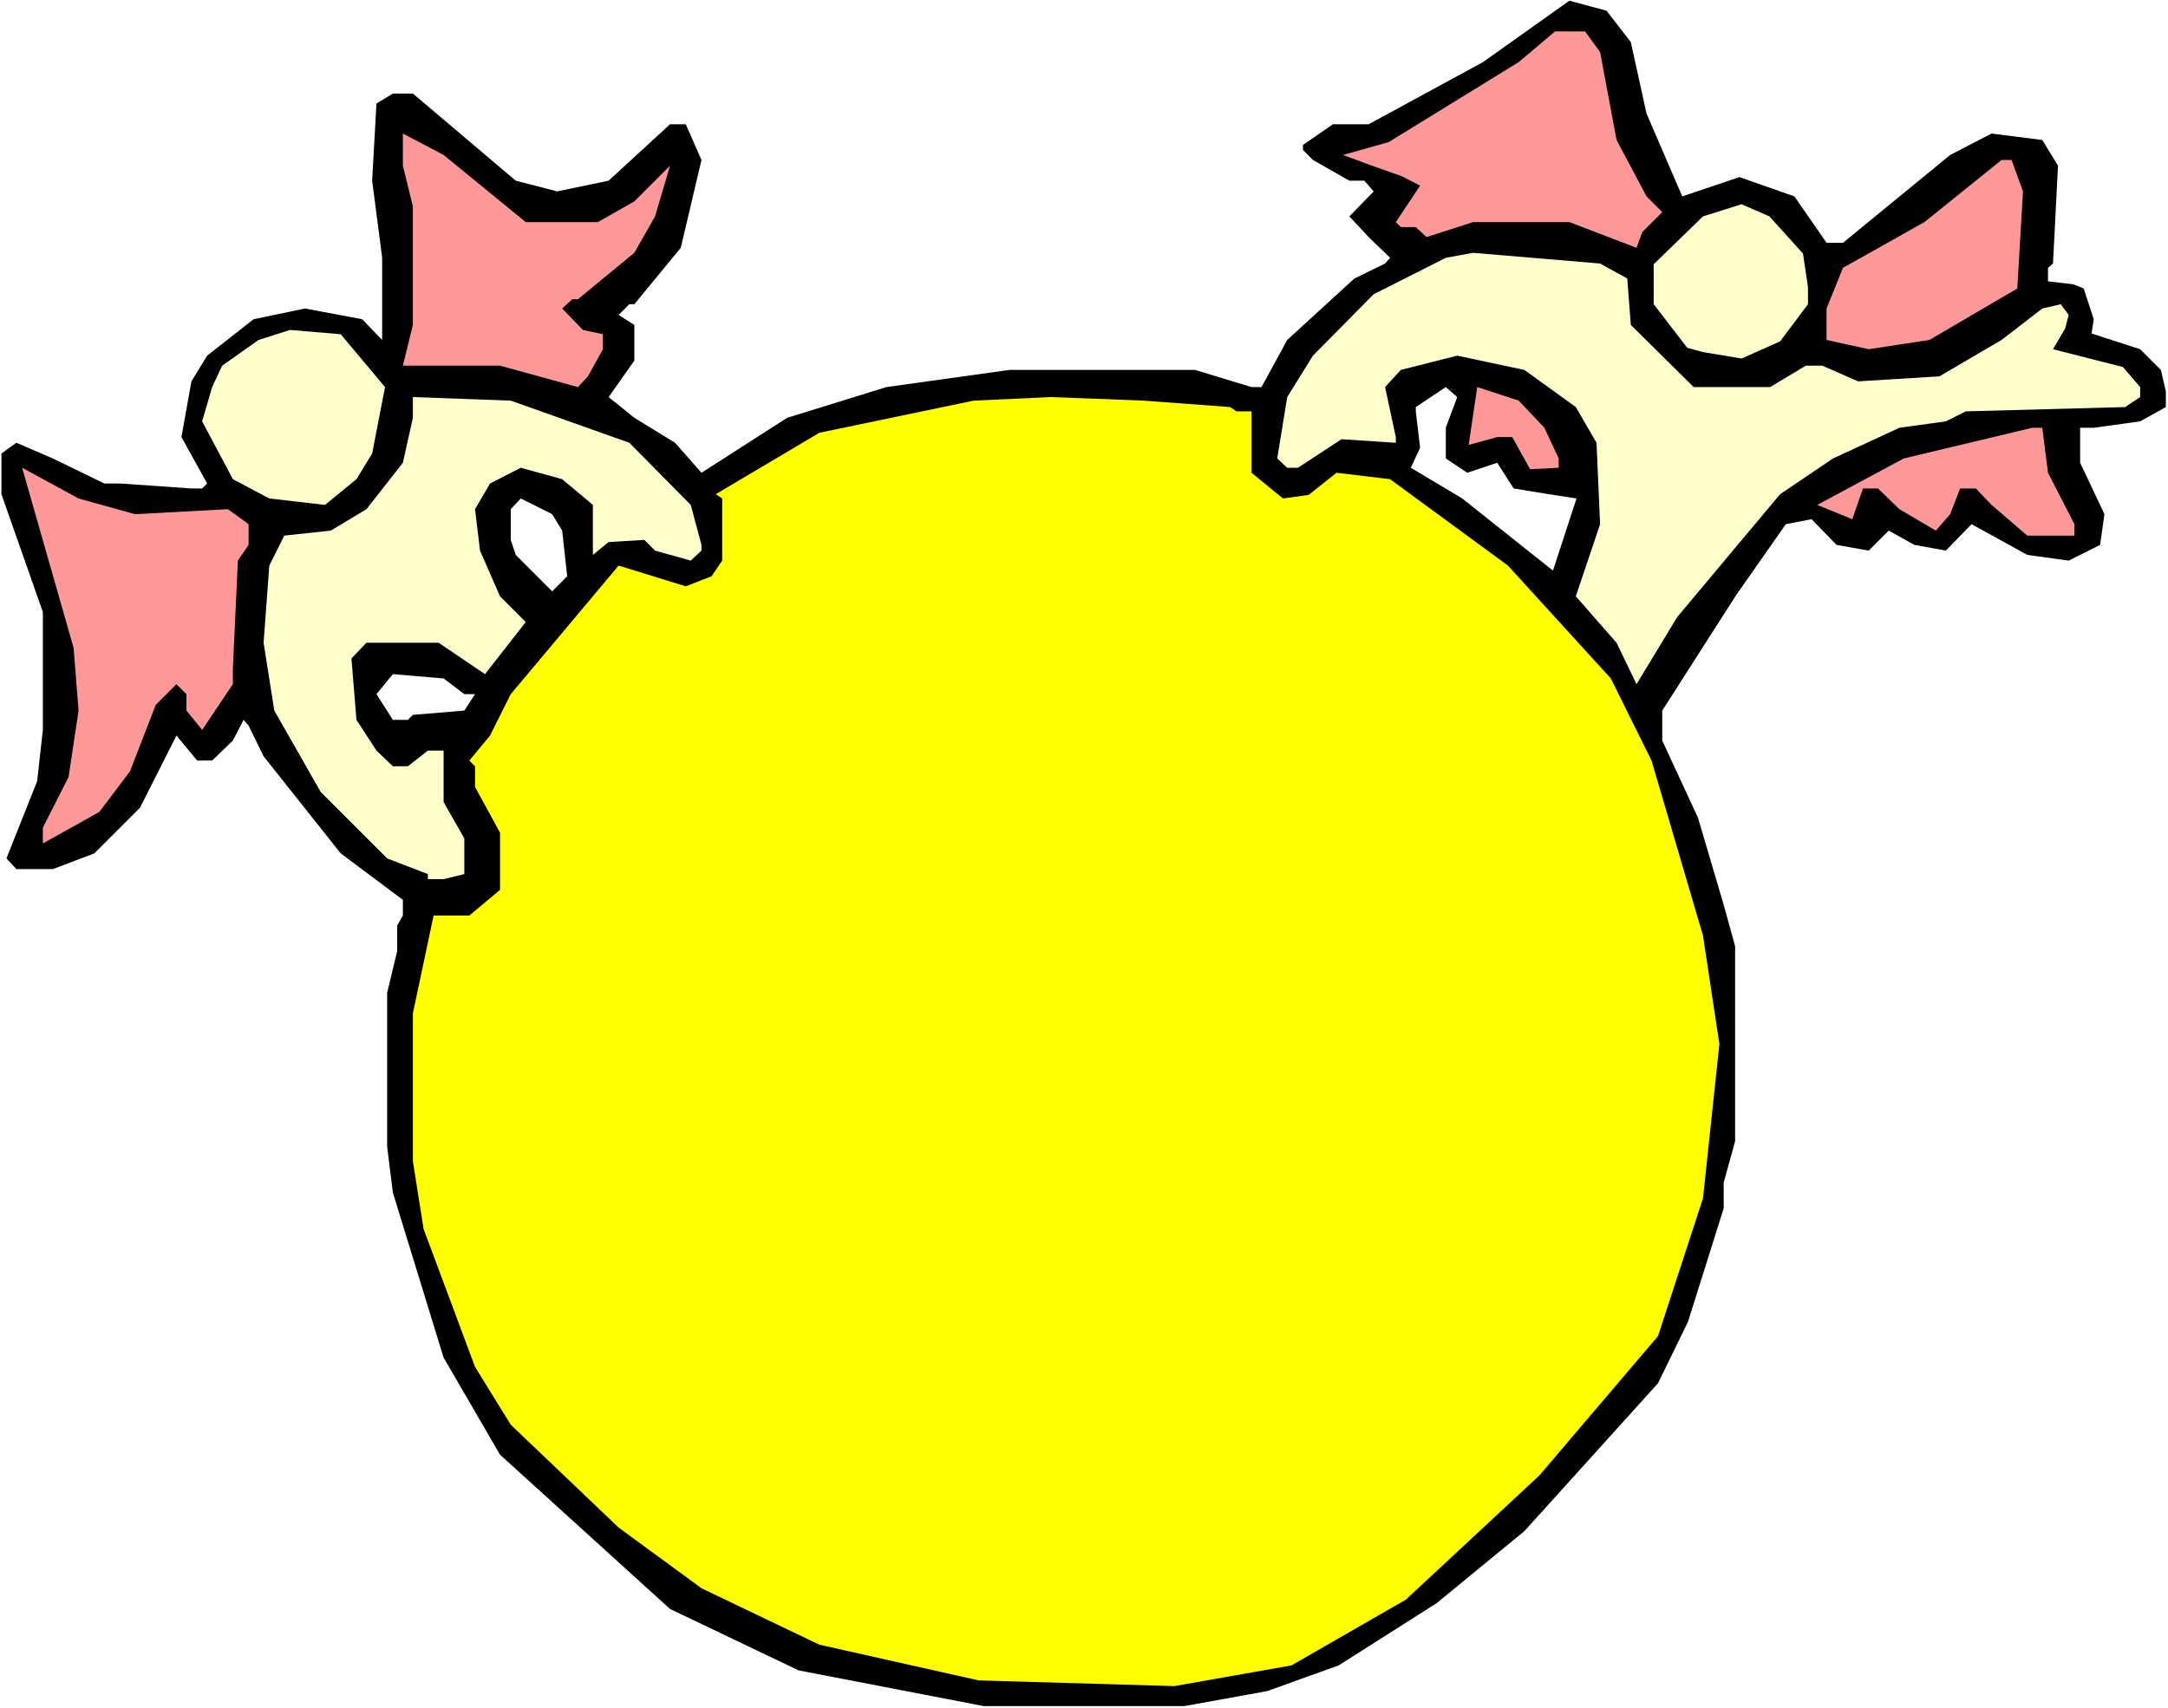
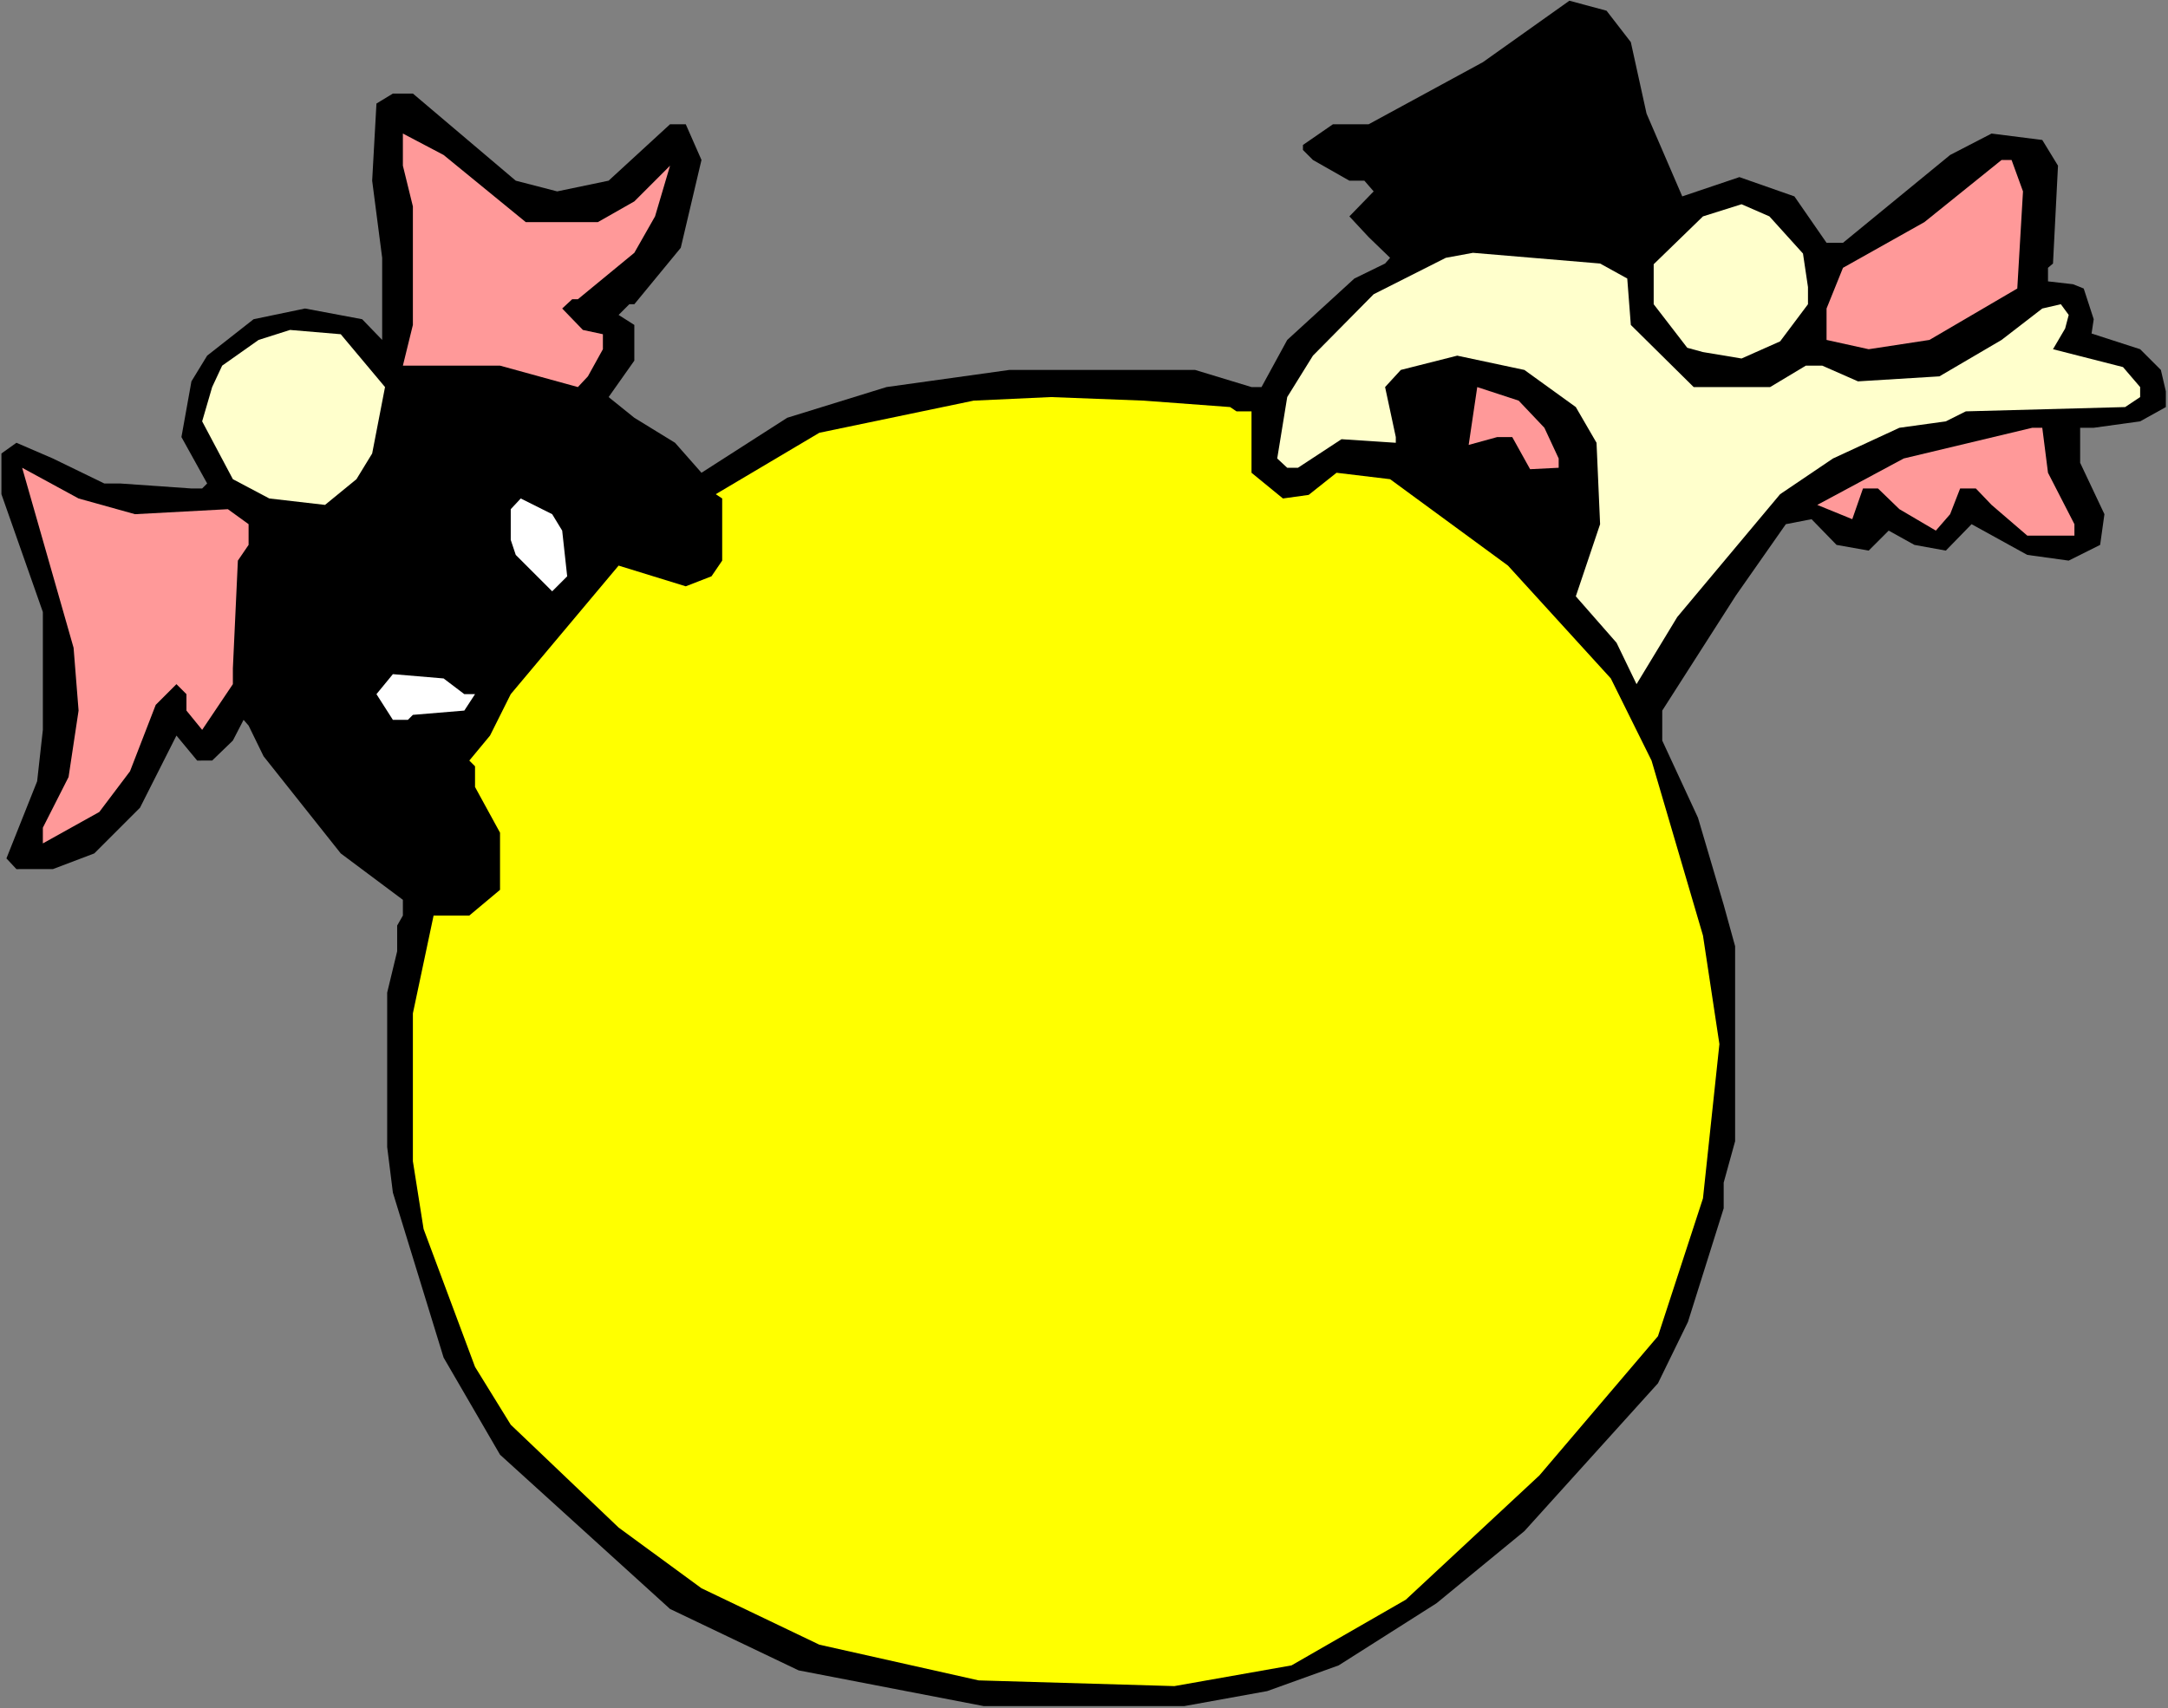
<svg xmlns="http://www.w3.org/2000/svg" xmlns:ns1="http://sodipodi.sourceforge.net/DTD/sodipodi-0.dtd" xmlns:ns2="http://www.inkscape.org/namespaces/inkscape" version="1.0" width="129.766mm" height="102.27mm" id="svg16" ns1:docname="Carrying Sign 07.wmf">
  <rect width="100%" height="100%" fill="#808080" stroke="none" />
  <ns1:namedview id="namedview16" pagecolor="#ffffff" bordercolor="#000000" borderopacity="0.25" ns2:showpageshadow="2" ns2:pageopacity="0.0" ns2:pagecheckerboard="0" ns2:deskcolor="#d1d1d1" ns2:document-units="mm" />
  <defs id="defs1">
    <pattern id="WMFhbasepattern" patternUnits="userSpaceOnUse" width="6" height="6" x="0" y="0" />
  </defs>
-   <path style="fill:#ffffff;fill-opacity:1;fill-rule:evenodd;stroke:none" d="M 0,386.531 H 490.455 V 0 H 0 Z" id="path1" />
  <path style="fill:#000000;fill-opacity:1;fill-rule:evenodd;stroke:none" d="m 368.932,9.534 3.555,16.159 8.08,18.745 12.928,-4.363 12.443,4.363 7.272,10.504 h 3.717 l 24.24,-19.876 9.373,-4.848 11.474,1.454 3.555,5.817 -1.131,22.138 -1.131,0.97 v 3.07 l 5.656,0.646 2.424,0.97 2.262,6.949 -0.485,3.232 10.989,3.555 4.686,4.686 1.131,4.848 v 3.555 l -5.818,3.232 -10.504,1.454 h -3.07 v 7.918 l 5.494,11.635 -0.97,6.949 -7.11,3.555 -9.373,-1.293 -12.605,-6.949 -5.818,5.979 -7.11,-1.293 -5.818,-3.232 -4.525,4.525 -7.272,-1.293 -5.656,-5.817 -5.818,1.131 -11.312,16.159 -16.645,26.017 v 6.787 l 8.08,17.452 5.818,19.714 2.586,9.372 v 44.115 l -2.586,9.372 v 5.817 l -8.08,25.693 -6.787,13.897 -30.219,33.45 -19.877,16.321 -22.139,14.059 -16.16,5.817 -18.746,3.393 H 222.523 L 180.669,377.967 151.581,364.07 113.12,329.166 100.353,307.189 88.88,269.861 87.587,259.519 v -34.904 l 2.262,-9.372 v -5.817 l 1.293,-2.262 v -3.555 l -14.059,-10.504 -17.453,-21.977 -3.394,-6.949 -1.131,-1.293 -2.424,4.686 -4.686,4.525 H 44.602 l -4.686,-5.656 -8.242,16.321 -10.342,10.342 -9.373,3.555 H 3.717 L 1.454,194.235 8.403,176.783 9.696,165.148 V 138.486 L 0.323,111.823 v -9.211 l 3.394,-2.424 8.242,3.555 11.635,5.656 h 3.555 l 16.16,1.131 h 2.424 l 1.131,-1.131 -5.818,-10.504 2.262,-12.604 3.555,-5.817 10.504,-8.241 11.635,-2.424 12.928,2.424 4.525,4.686 V 58.335 l -2.262,-17.452 0.97,-17.452 3.717,-2.262 h 4.525 l 23.27,19.714 9.373,2.424 11.635,-2.424 13.898,-12.766 h 3.555 l 3.555,8.08 -4.686,19.876 -10.504,12.766 h -1.131 l -2.424,2.424 3.555,2.262 v 8.08 l -5.818,8.241 5.818,4.686 9.211,5.656 5.979,6.787 19.392,-12.443 22.462,-6.949 27.795,-3.878 h 42.016 l 12.766,3.878 h 2.262 l 5.818,-10.665 15.19,-13.897 6.949,-3.393 1.131,-1.293 -4.848,-4.686 -4.363,-4.686 5.494,-5.656 -2.101,-2.424 h -3.394 l -8.242,-4.686 -2.262,-2.262 v -1.131 l 6.787,-4.686 h 8.08 L 335.481,14.059 355.035,0.162 363.438,2.424 Z" id="path2" />
-   <path style="fill:#ff9999;fill-opacity:1;fill-rule:evenodd;stroke:none" d="m 361.984,11.796 3.717,19.876 6.787,12.766 3.555,3.555 -4.525,4.525 -1.293,3.555 -15.19,-5.817 h -21.816 l -10.504,3.393 -2.424,-2.262 h -3.394 l -1.131,-1.131 5.494,-8.241 -4.04,-2.101 -7.272,-2.585 -6.141,-2.262 10.342,-2.909 29.411,-18.098 8.242,-6.949 h 6.787 z" id="path3" />
  <path style="fill:#ff9999;fill-opacity:1;fill-rule:evenodd;stroke:none" d="m 118.937,50.256 h 16.322 l 8.242,-4.686 8.08,-8.08 -3.394,11.473 -4.686,8.241 -12.766,10.504 h -1.293 l -2.262,2.101 4.686,4.848 4.525,0.97 v 3.393 l -3.394,6.141 -2.262,2.424 -17.614,-4.848 H 91.142 l 2.262,-9.211 V 46.701 l -2.262,-9.211 v -7.272 l 9.211,4.848 z" id="path4" />
  <path style="fill:#ff9999;fill-opacity:1;fill-rule:evenodd;stroke:none" d="m 457.651,43.307 -1.293,21.977 -19.877,11.635 -13.736,2.101 -9.534,-2.101 v -7.11 l 3.717,-9.211 18.422,-10.342 17.453,-14.059 h 2.262 z" id="path5" />
  <path style="fill:#ffffcc;fill-opacity:1;fill-rule:evenodd;stroke:none" d="m 407.878,57.366 1.131,7.595 V 68.839 l -6.302,8.403 -8.726,3.878 -8.726,-1.454 -3.555,-0.97 -7.595,-9.857 v -9.049 l 11.15,-10.827 8.726,-2.747 6.302,2.747 z" id="path6" />
  <path style="fill:#ffffcc;fill-opacity:1;fill-rule:evenodd;stroke:none" d="m 368.124,63.021 0.808,10.504 14.221,14.059 h 17.291 l 8.08,-4.848 h 3.717 l 8.08,3.555 18.422,-1.131 14.059,-8.241 9.211,-7.11 4.202,-0.97 1.778,2.424 -0.808,3.07 -2.747,4.686 15.837,4.04 3.878,4.525 v 2.262 l -3.394,2.262 -36.037,0.97 -4.525,2.262 -10.504,1.454 -15.029,6.949 -11.958,8.08 -23.27,27.794 -9.211,15.19 -4.525,-9.372 -9.211,-10.504 5.494,-16.321 -0.808,-18.422 -4.686,-8.08 -11.635,-8.403 -15.19,-3.232 -12.766,3.232 -3.555,3.878 2.424,11.312 v 1.293 l -12.282,-0.808 -9.858,6.464 h -2.424 l -2.262,-2.101 2.262,-13.897 5.818,-9.372 13.736,-13.897 16.322,-8.241 6.141,-1.131 28.765,2.424 z" id="path7" />
  <path style="fill:#ffffcc;fill-opacity:1;fill-rule:evenodd;stroke:none" d="m 87.102,87.584 -2.909,15.028 -3.555,5.817 -7.11,5.817 -12.605,-1.454 -8.242,-4.363 -6.949,-13.089 2.262,-7.756 2.262,-4.848 8.242,-5.817 7.11,-2.262 11.474,0.97 z" id="path8" />
-   <path style="fill:#ffffff;fill-opacity:1;fill-rule:evenodd;stroke:none" d="m 327.078,96.794 v 6.949 l 4.848,3.232 6.787,-2.262 3.717,5.817 7.918,1.293 6.302,0.97 -5.333,16.321 -20.523,-16.321 -11.635,-6.949 2.101,-4.525 -0.97,-8.241 v -0.97 l 6.787,-4.525 2.586,2.262 z" id="path9" />
  <path style="fill:#ff9999;fill-opacity:1;fill-rule:evenodd;stroke:none" d="m 349.379,96.794 3.232,6.949 v 2.101 l -6.464,0.323 -4.04,-7.272 h -3.394 l -6.464,1.778 1.939,-13.089 9.373,3.07 z" id="path10" />
-   <path style="fill:#ffffcc;fill-opacity:1;fill-rule:evenodd;stroke:none" d="m 142.369,100.188 13.898,14.059 2.424,9.049 v 1.293 l -2.424,2.262 -8.08,-2.262 -2.424,-2.424 -8.08,0.485 -3.555,2.909 v -11.312 l -6.949,-5.817 -9.373,-2.585 -6.949,3.555 -3.394,5.817 1.131,9.372 4.525,10.342 5.818,5.817 -9.211,11.796 -10.504,-7.11 H 82.901 l -3.394,3.555 1.131,13.897 4.525,6.949 3.717,3.555 h 3.394 l 4.525,-3.555 h 3.555 v 11.635 l 4.686,8.241 v 8.08 l -4.686,1.131 h -3.555 v -1.131 L 87.587,194.235 72.558,179.207 62.054,160.785 59.63,145.434 60.923,127.982 l 3.394,-6.787 10.504,-1.131 8.08,-4.848 8.242,-10.504 2.262,-10.18 v -4.686 l 22.139,0.808 z" id="path11" />
  <path style="fill:#ffff00;fill-opacity:1;fill-rule:evenodd;stroke:none" d="m 278.275,92.108 1.454,0.97 h 3.394 v 13.897 l 7.11,5.817 5.818,-0.808 6.302,-5.009 12.12,1.454 26.664,19.553 23.27,25.532 9.211,18.583 11.635,39.59 3.717,24.562 -3.717,34.904 -10.181,31.188 -26.826,31.511 -30.219,28.117 -25.856,14.867 -26.502,4.686 -44.278,-1.293 -36.037,-8.08 -26.664,-12.766 -18.746,-13.735 -24.402,-23.269 -8.08,-13.089 -11.635,-31.188 -2.424,-15.351 v -33.45 l 4.686,-22.138 h 8.08 l 6.949,-5.817 v -12.927 l -5.656,-10.342 v -4.686 l -1.293,-1.293 4.686,-5.656 4.686,-9.372 24.402,-29.087 15.19,4.686 5.818,-2.262 2.424,-3.555 v -14.059 l -1.454,-0.97 23.432,-13.897 34.906,-7.272 17.453,-0.808 21.008,0.808 z" id="path12" />
  <path style="fill:#ff9999;fill-opacity:1;fill-rule:evenodd;stroke:none" d="m 463.307,106.975 5.979,11.635 v 2.585 h -10.666 l -8.08,-6.949 -3.555,-3.717 h -3.555 l -2.262,5.817 -3.232,3.717 -8.242,-4.848 -4.848,-4.686 h -3.394 l -2.424,6.949 -7.918,-3.232 19.554,-10.504 29.088,-6.949 h 2.262 z" id="path13" />
  <path style="fill:#ff9999;fill-opacity:1;fill-rule:evenodd;stroke:none" d="m 30.542,116.347 21.008,-1.131 4.686,3.393 v 4.686 l -2.424,3.555 -1.131,24.401 v 3.555 l -6.949,10.342 -3.555,-4.363 v -3.717 l -2.262,-2.262 -4.686,4.686 -5.818,15.028 -6.949,9.211 -12.766,7.11 v -3.555 L 15.514,175.814 17.776,160.785 16.645,146.565 5.01,105.844 17.776,112.792 Z" id="path14" />
  <path style="fill:#ffffff;fill-opacity:1;fill-rule:evenodd;stroke:none" d="m 127.179,120.064 1.131,10.342 -3.394,3.393 -8.242,-8.241 -1.131,-3.393 v -6.949 l 2.262,-2.424 7.11,3.555 z" id="path15" />
  <path style="fill:#ffffff;fill-opacity:1;fill-rule:evenodd;stroke:none" d="m 105.04,157.069 h 2.424 l -2.424,3.717 -11.635,0.97 -1.131,1.131 H 88.88 l -3.717,-5.817 3.717,-4.525 11.474,0.97 z" id="path16" />
</svg>